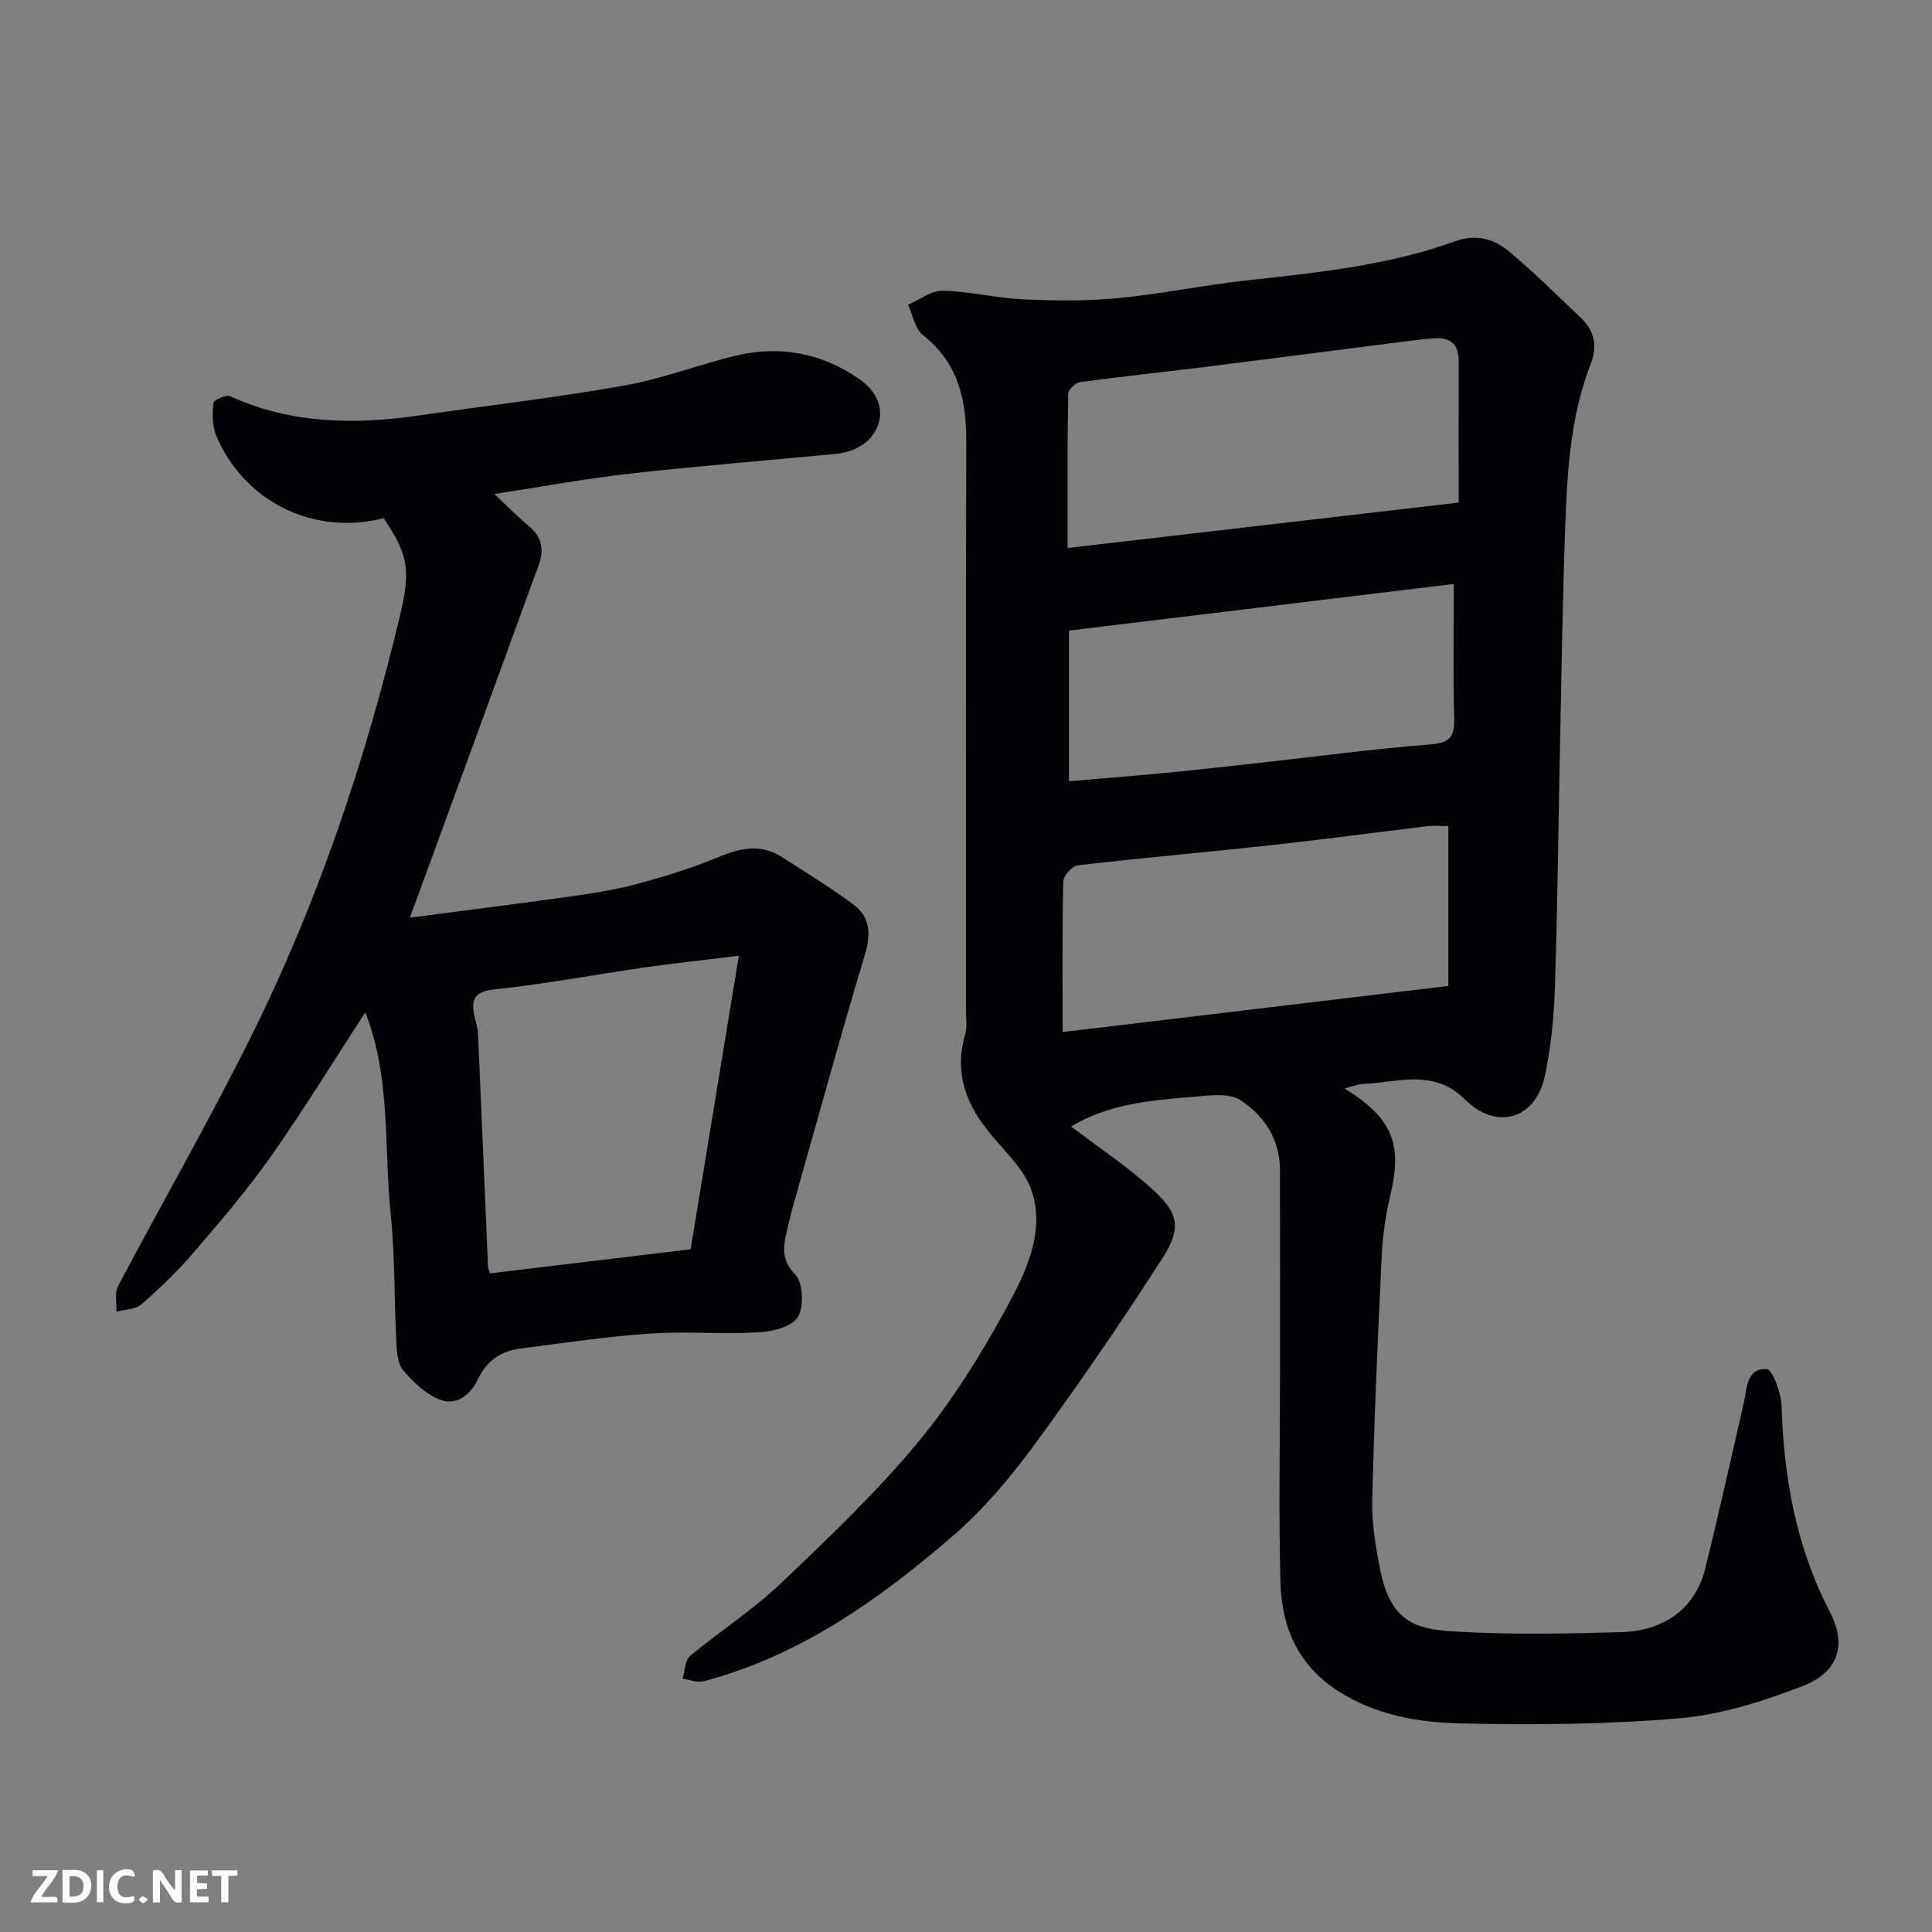
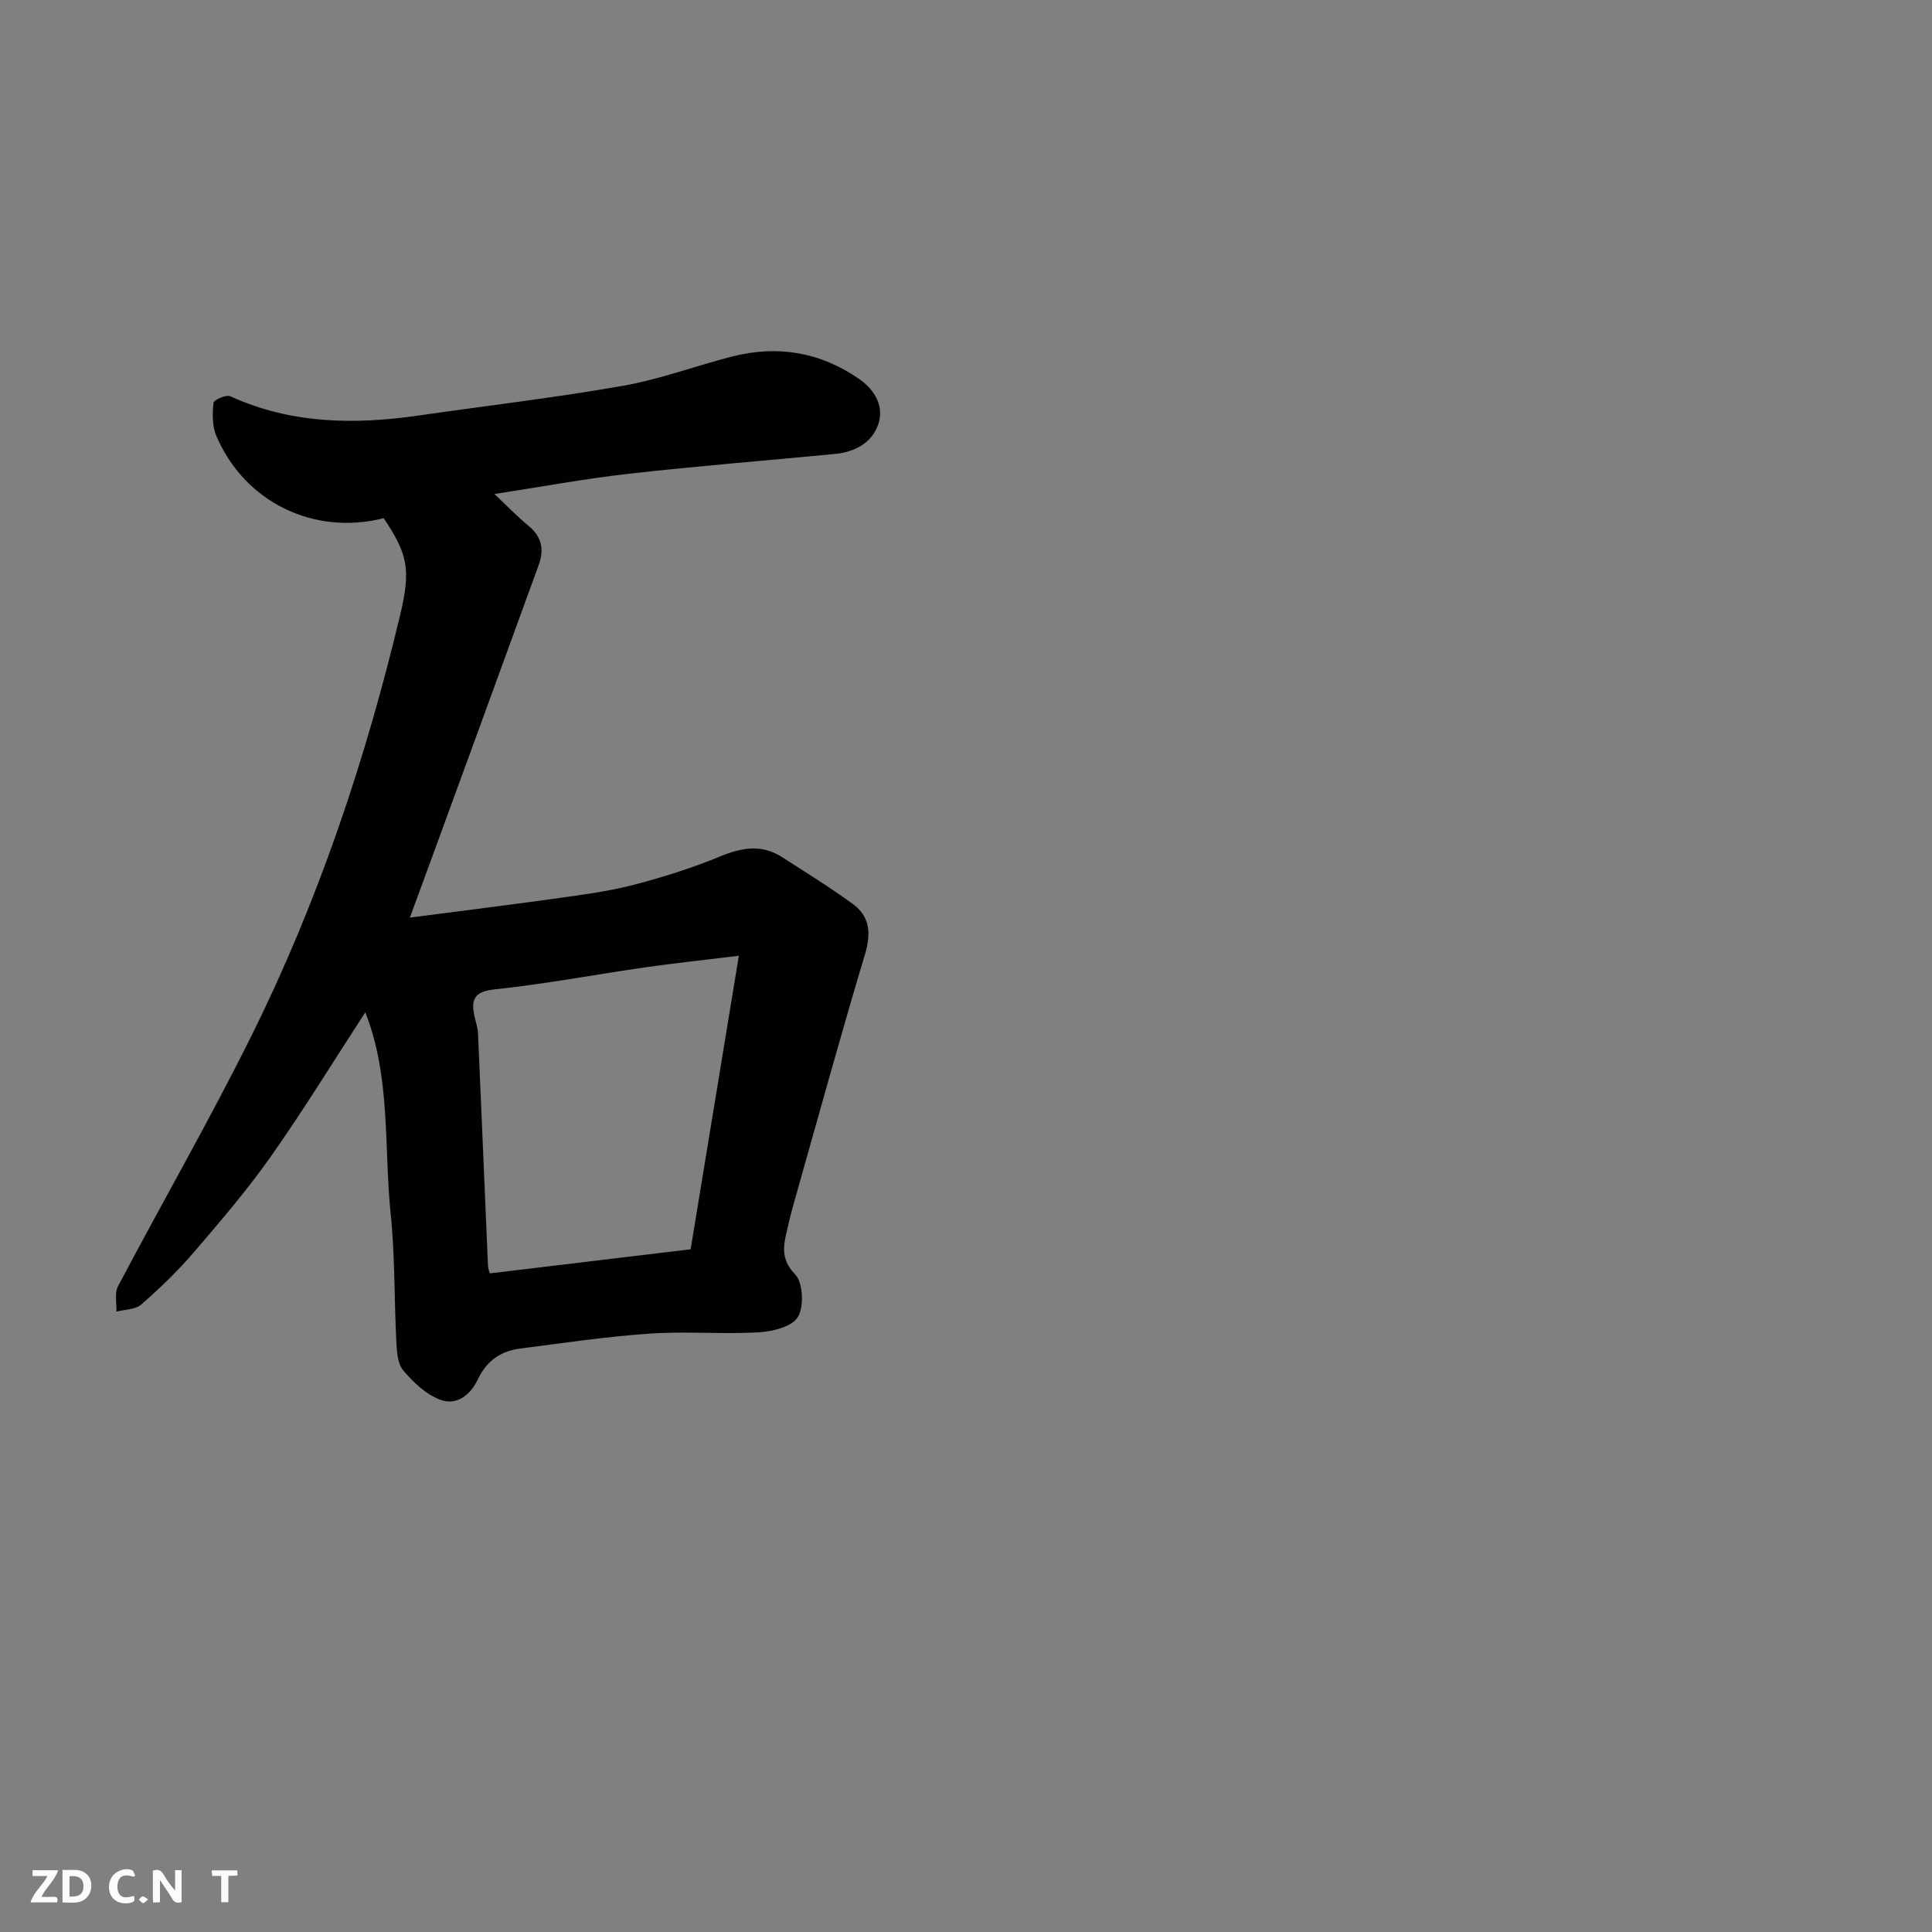
<svg xmlns="http://www.w3.org/2000/svg" enable-background="new 0 0 400 400" viewBox="0 0 400 400">
  <rect x="0" y="0" width="400" height="400" fill="#808080" stroke="none" />
-   <path d="m278.37 225.37c9.95 6.09 12.04 11.52 9.47 22.16-.99 4.11-1.58 8.38-1.78 12.6-.81 16.86-1.56 33.73-1.95 50.6-.11 4.85.74 9.8 1.71 14.58 2.34 11.46 8.49 12.09 16.39 12.53 11.13.63 22.33.39 33.48.08 7.85-.22 15.08-4.07 17.34-13.11 2.83-11.35 5.34-22.79 7.97-34.19.71-3.1.52-7.4 4.78-7.16 1.21.07 3 4.96 3.08 7.68.46 14.9 3.02 29.17 9.99 42.57 3.58 6.88 1.77 12.52-5.65 15.38-8.11 3.12-16.72 5.89-25.3 6.64-15.01 1.3-30.18 1.42-45.27 1.09-8.88-.19-17.8-1.66-25.68-6.77-8.2-5.31-11.59-13.16-11.84-22.31-.39-14.52-.1-29.06-.1-43.59 0-14 .02-28-.01-41.99-.01-6.32-3.32-11.24-8.2-14.39-2.39-1.55-6.44-.96-9.68-.69-8.78.72-17.61 1.45-25.36 6.15 5.52 4.19 11.31 8.06 16.47 12.66 5.79 5.15 6.52 8.25 2.41 14.65-8.46 13.17-17.32 26.11-26.58 38.72-4.96 6.75-10.51 13.32-16.82 18.77-15.26 13.17-31.63 24.81-51.58 30.06-1.31.34-2.88-.34-4.34-.55.49-1.59.47-3.79 1.54-4.69 6.03-5.04 12.75-9.31 18.43-14.69 9.88-9.36 19.8-18.81 28.5-29.23 7.16-8.58 13.2-18.28 18.57-28.12 3.96-7.25 7.99-15.51 5.33-23.99-1.51-4.82-6.04-8.74-9.35-12.95-4.63-5.88-6.7-12.22-4.52-19.67.45-1.54.18-3.31.18-4.97.01-39.33-.06-78.65.05-117.98.02-8.62-1.72-16.15-8.93-21.84-1.67-1.32-2.12-4.17-3.13-6.31 2.39-1.03 4.81-2.96 7.18-2.91 5.54.12 11.04 1.52 16.59 1.78 6.51.3 13.08.39 19.56-.23 8.94-.85 17.78-2.69 26.72-3.68 14.62-1.61 29.27-3.06 43.22-8.1 4.25-1.54 7.92-.56 10.95 1.93 5.28 4.35 10.14 9.22 15.11 13.94 2.79 2.65 3.46 5.8 2.04 9.45-4.25 10.87-4.88 22.35-5.3 33.8-.52 14.43-.74 28.86-1.04 43.29-.36 17.26-.53 34.54-1.08 51.79-.2 6.2-.79 12.48-2.08 18.54-1.92 9.03-9.99 11.46-16.55 4.93-6.49-6.46-13.94-3.53-21.19-3.19-1.13.07-2.22.54-3.75.93zm23.63-121.31c0-10.34-.02-19.81.01-29.29.01-3.33-1.63-4.97-4.9-4.74-3.1.22-6.18.66-9.26 1.05-12.81 1.63-25.61 3.3-38.42 4.9-8.61 1.07-17.24 1.96-25.83 3.14-.94.13-2.43 1.56-2.45 2.41-.17 10.41-.11 20.83-.11 31.92 27.34-3.17 53.96-6.25 80.96-9.39zm-2.14 66.97c-1.74 0-3.06-.13-4.35.02-10.73 1.29-21.45 2.74-32.19 3.92-13.38 1.46-26.8 2.63-40.17 4.18-1.16.13-2.98 2.17-3.01 3.35-.24 10.31-.14 20.62-.14 31.18 26.89-3.22 53.42-6.39 79.86-9.55 0-11.48 0-21.95 0-33.1zm-78.55-40.47v31.19c7-.6 13.7-1.13 20.38-1.77 6.37-.61 12.73-1.33 19.09-2.04 11.73-1.3 23.44-2.88 35.2-3.8 3.94-.31 5.2-1.33 5.09-5.25-.24-9.07-.08-18.15-.08-27.99-26.13 3.17-52.96 6.42-79.68 9.66z" fill="#010103" />
  <path d="m79.44 107.28c-14.44 3.68-28.82-3.3-34.67-17.08-.85-2.01-.8-4.55-.57-6.79.06-.61 2.64-1.75 3.47-1.37 12.6 5.75 25.71 5.91 39.07 3.98 14.07-2.03 28.21-3.68 42.21-6.14 7.65-1.34 15.04-4.12 22.6-6.06 9.46-2.43 18.35-.91 26.38 4.68 3.19 2.22 5.21 5.66 3.87 9.45-1.33 3.76-4.85 5.64-8.88 6.03-14.22 1.37-28.47 2.5-42.67 4.1-9.24 1.04-18.41 2.75-27.89 4.2 2.44 2.29 4.67 4.61 7.14 6.65 2.71 2.24 3.16 4.94 2.05 7.99-7.16 19.72-14.37 39.42-21.57 59.12-1.54 4.21-3.09 8.42-5.12 13.94 11.64-1.52 22.2-2.82 32.74-4.31 4.83-.68 9.7-1.42 14.4-2.68 5.77-1.55 11.51-3.37 17.03-5.65 4.46-1.85 8.6-2.62 12.83.09 4.94 3.16 9.94 6.26 14.67 9.7 3.64 2.65 3.84 6.2 2.53 10.54-4.91 16.33-9.42 32.78-14.07 49.19-.62 2.19-1.25 4.38-1.75 6.6-.8 3.59-2.08 6.83 1.39 10.4 1.65 1.7 1.86 6.64.56 8.82-1.2 2.01-5.26 3-8.13 3.17-7.5.42-15.07-.26-22.56.26-8.98.62-17.92 1.95-26.86 3.1-3.95.51-6.92 2.57-8.66 6.29-1.56 3.31-4.43 5.58-7.84 4.3-2.93-1.1-5.58-3.61-7.66-6.08-1.2-1.43-1.32-4-1.43-6.08-.45-8.76-.26-17.57-1.16-26.28-1.44-13.92.07-28.24-5.26-41.77-6.54 10.05-12.76 20.2-19.6 29.91-4.89 6.95-10.47 13.44-16.01 19.9-3.29 3.83-6.97 7.37-10.78 10.69-1.22 1.06-3.4 1.01-5.14 1.47.08-1.76-.42-3.83.33-5.25 9.14-17.33 18.93-34.34 27.64-51.88 13.8-27.8 23.63-57.1 30.82-87.28 2.22-9.34 1.47-12.51-3.45-19.87zm73.53 90.6c-7.57.93-13.57 1.56-19.55 2.42-10.35 1.49-20.64 3.45-31.03 4.54-4.47.47-4.89 2.34-4.1 5.8.25 1.11.64 2.22.68 3.34.71 16.03 1.37 32.07 2.06 48.1.03.59.28 1.17.38 1.56 13.92-1.67 27.55-3.31 41.58-4.99 3.28-19.97 6.56-39.9 9.98-60.77z" fill="#010103" />
  <g fill="#fcfafa">
    <path d="m37.59 393.81c-.92.31-1.52.05-2-.78-.7-1.2-1.52-2.34-2.47-3.78v4.59c-.55.03-.95.05-1.41.07-.03-.37-.06-.64-.06-.91 0-1.91 0-3.81 0-5.7 1.13-.41 1.77-.03 2.29.91.62 1.11 1.38 2.14 2.31 3.19v-4.2h1.35v6.61z" />
    <path d="m12.94 393.88v-6.75c1.9.19 3.93-.54 5.37 1.29.8 1.01.78 2.88.03 3.97-1.37 1.97-3.4 1.51-5.4 1.49m1.45-1.22c2.04.12 2.92-.58 2.89-2.21-.03-1.51-.98-2.19-2.89-2z" />
    <path d="m11.81 393.87h-5.49c.68-2.18 2.47-3.48 3.51-5.45h-3.08v-1.21h5.29c-.71 2.13-2.44 3.48-3.47 5.51.86 0 1.63.04 2.39-.01.79-.05 1.14.21.85 1.16" />
-     <path d="m39.33 393.86v-6.61h3.7v1.07h-2.22v1.52c.68.04 1.34.09 2.07.13v1.07c-.72.05-1.38.09-2.1.14v1.48h2.4v1.19h-3.84z" />
    <path d="m27.71 388.56c-1.15-.3-2.46-.61-3.1.64-.37.73-.41 1.93-.06 2.67.63 1.35 1.99.93 3.17.68.35.94-.01 1.32-.93 1.46-1.62.25-3.05-.27-3.76-1.48-.73-1.24-.6-3.03.31-4.17.88-1.11 2.71-1.7 4-1.16.32.13.44.74.65 1.12-.1.08-.19.16-.28.24" />
    <path d="m49.15 387.24v1.07c-.59.02-1.17.05-1.87.08v5.44h-1.48v-5.44h-1.85c-.05-.4-.08-.73-.13-1.15z" />
-     <path d="m20.06 387.21h1.33v6.62h-1.33z" />
    <path d="m30.68 393.25c-.49.38-.8.79-1.05.76-.32-.05-.6-.45-.9-.7.26-.24.51-.64.8-.67.29-.04.62.3 1.15.61" />
  </g>
</svg>